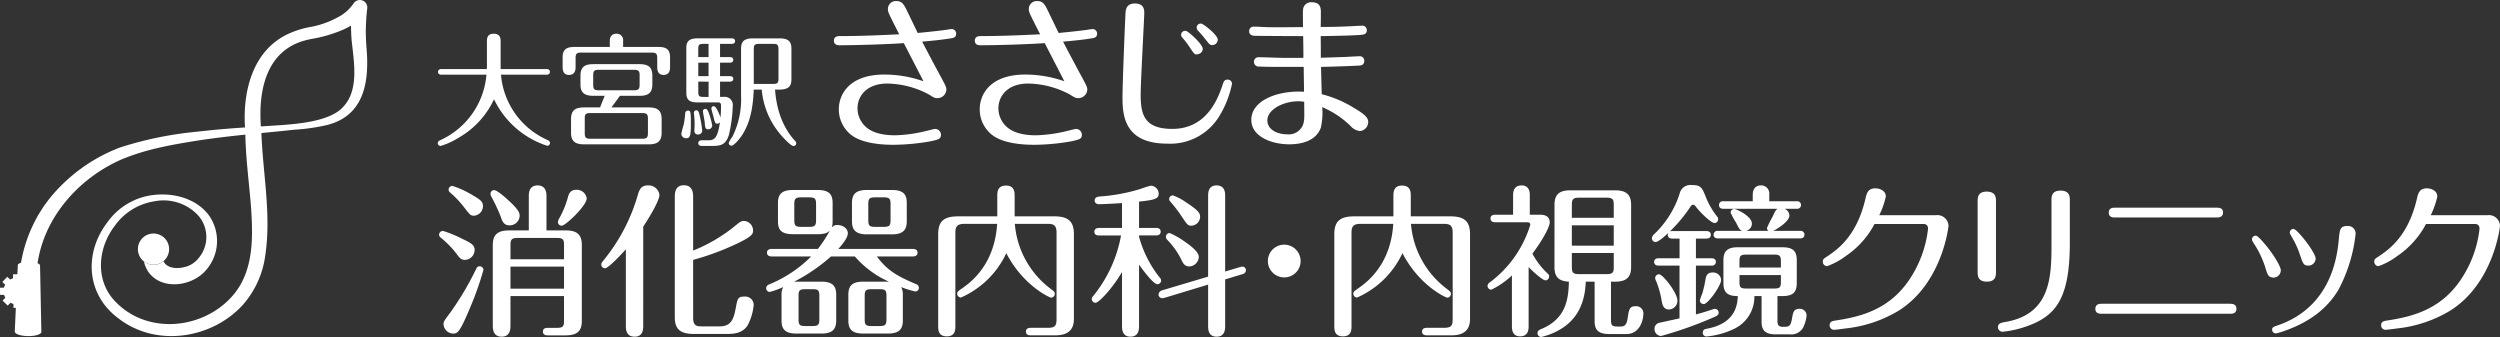
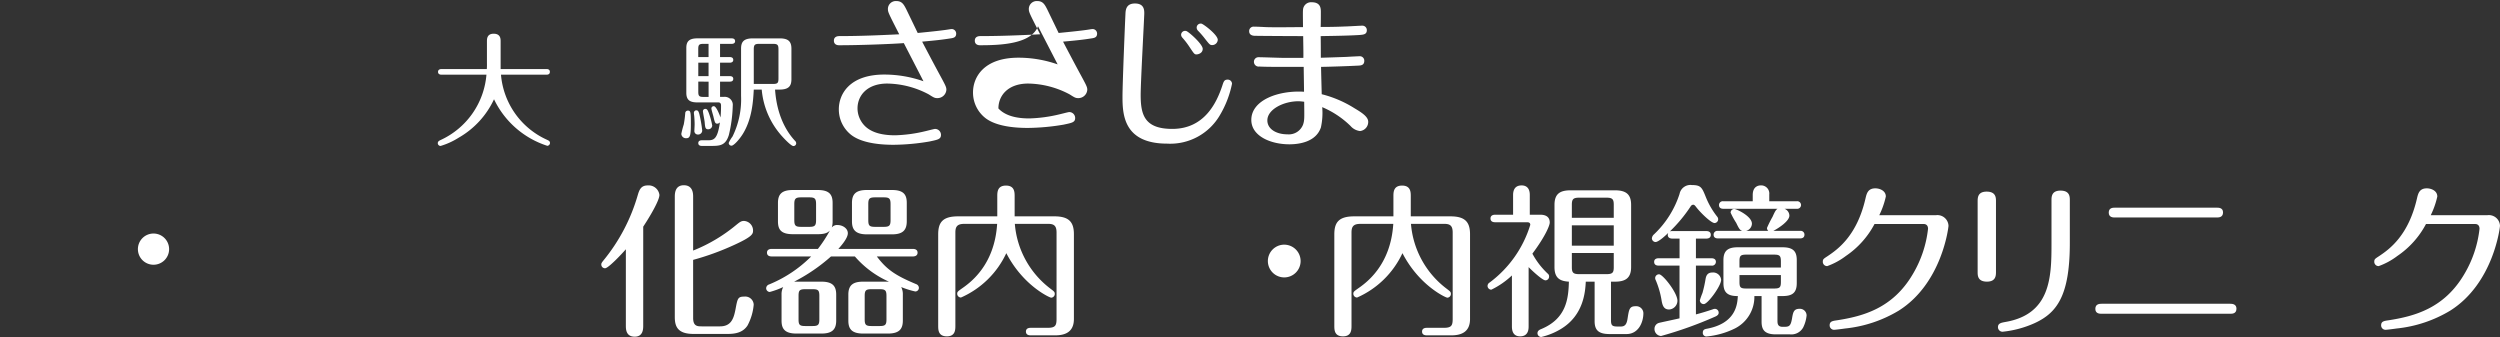
<svg xmlns="http://www.w3.org/2000/svg" width="436.7" height="58.867" viewBox="0 0 436.7 58.867">
  <rect x="0" y="0" width="436.7" height="58.867" fill="#333333" stroke="none" />
  <g transform="translate(-521.256 -587.318)">
    <g transform="translate(597.73 587.5)">
      <path d="M635.482,596.8c0-.427,0-1.345,1.174-1.345,1.217,0,1.217.918,1.217,1.345v4.825H645.9c.214,0,.576.064.576.491,0,.448-.384.492-.576.492h-7.964a13.71,13.71,0,0,0,8.007,11.359c.32.149.555.256.555.576a.509.509,0,0,1-.47.492,15.6,15.6,0,0,1-9.309-8.134,14.991,14.991,0,0,1-6.192,6.726,12.574,12.574,0,0,1-3.138,1.43.483.483,0,0,1-.492-.491c0-.3.256-.426.47-.534a13.806,13.806,0,0,0,8.029-11.422h-7.858c-.214,0-.6-.064-.6-.492s.406-.491.6-.491h7.922a10.041,10.041,0,0,0,.022-1.045Z" transform="translate(-626.898 -589.746)" fill="#fff" />
-       <path d="M665.26,597.761v-1.047c0-1.152.811-1.26,1.153-1.26a1.116,1.116,0,0,1,1.174,1.26v1.047h6.128c1.345,0,2.071.384,2.071,1.814V601.2c0,.426,0,1.451-1.131,1.451-1.11,0-1.11-1.046-1.11-1.451v-1.451c0-.77-.149-1-1-1H660.284c-.833,0-1,.214-1,1V601.2c0,.426,0,1.451-1.153,1.451-1.111,0-1.111-1.046-1.111-1.451v-1.623c0-1.217.491-1.814,2.092-1.814Zm.277,10.568h6.512c1.538,0,2.264.512,2.264,2.029v2.391c0,1.687-.94,2.028-2.264,2.028H660.755c-1.516,0-2.264-.513-2.264-2.028v-2.391c0-1.645.9-2.029,2.264-2.029h2.8l.812-2.028H662.4c-1.516,0-2.263-.491-2.263-2.007V602.8c0-1.687.919-2.029,2.263-2.029h8.05c1.537,0,2.242.513,2.242,2.029v1.494c0,1.666-.918,2.007-2.242,2.007h-3.416Zm6.384,1.986c0-.789-.192-1-1-1h-9.053c-.833,0-.982.214-.982.982v2.5c0,.79.172,1,.982,1h9.053c.833,0,1-.235,1-1Zm-1.451-7.579c0-.769-.171-.982-1-.982h-6.129c-.811,0-.982.214-.982.982v1.6c0,.79.171,1,1,1h6.107c.833,0,1-.235,1-1Z" transform="translate(-635.214 -589.746)" fill="#fff" />
      <path d="M687.328,611.479c0,2.071-.128,2.541-.811,2.541a.806.806,0,0,1-.854-.769,15.648,15.648,0,0,1,.427-1.644,17.873,17.873,0,0,0,.256-1.964.456.456,0,0,1,.47-.448C687.285,609.195,687.328,609.45,687.328,611.479Zm5.1-7.345V606.8h.64a1.4,1.4,0,0,1,1.58,1.537,24.476,24.476,0,0,1-.683,5.125c-.555,1.794-1.516,1.9-3.01,1.9h-1.73c-.17,0-.6-.042-.6-.491s.427-.491.6-.491h1.025c1.068,0,1.729-.128,2.156-3.139a.627.627,0,0,1-.469.234c-.342,0-.427-.17-.662-1.217-.043-.214-.363-1.217-.363-1.451a.408.408,0,0,1,.427-.385c.47,0,1.089,1.751,1.174,1.965.085-.961.085-1.687.085-2.05,0-.3-.064-.576-.491-.576h-3.651c-1.324,0-1.921-.427-1.921-1.687v-7.814c0-1.025.363-1.687,1.921-1.687h6c.193,0,.6.043.6.492,0,.405-.385.47-.6.47h-2.028v2.306h1.708c.171,0,.6.042.6.491,0,.426-.405.491-.6.491h-1.708v2.348h1.708c.193,0,.6.044.6.471,0,.469-.427.491-.6.491Zm-3.609,5.7a22.144,22.144,0,0,1,.492,2.839.705.705,0,0,1-.747.7.6.6,0,0,1-.62-.662c0-.171.043-.875.043-1.111,0-.3-.021-.918-.064-1.388,0-.064-.064-.491-.064-.62a.429.429,0,0,1,.427-.448C688.608,609.151,688.694,609.386,688.822,609.835Zm1.6-9.993v-2.306h-.9c-.747,0-.9.171-.9.9v1.409Zm0,3.33v-2.348h-1.793v2.348Zm-1.793.961v1.772c0,.726.149.9.9.9h.9v-2.669Zm1.857,5.53a13,13,0,0,1,.577,2.135.689.689,0,0,1-.705.662c-.513,0-.534-.342-.619-1.281-.021-.3-.3-1.622-.3-1.9a.407.407,0,0,1,.427-.384C690.146,608.9,690.253,609.066,690.487,609.664Zm11.551-4.141c.107,1.344.448,5.657,3.481,8.946a.592.592,0,0,1,.214.427.483.483,0,0,1-.491.491c-.406,0-1.772-1.43-2.349-2.135a13.946,13.946,0,0,1-3.182-7.728h-1.388c-.106,1.942-.277,5.1-1.9,7.728-.6.982-1.6,2.072-1.986,2.072a.483.483,0,0,1-.491-.492,6.064,6.064,0,0,1,.662-1.11,14.668,14.668,0,0,0,1.495-7.089V598.37c0-1.218.491-1.794,2.093-1.794h4.611c1.388,0,2.092.406,2.092,1.794v5.337c0,1.217-.49,1.815-2.092,1.815Zm-3.715-.983h3.352c.811,0,.961-.17.961-.961v-5.06c0-.811-.171-.982-.961-.982h-2.392c-.79,0-.961.171-.961.982Z" transform="translate(-643.123 -590.056)" fill="#fff" />
      <path d="M723.394,595.291c-.543,0-.915-.257-.915-.8,0-.8.8-.8.972-.8,3.49,0,6.949-.143,10.439-.314-1.773-3.489-1.973-3.861-1.973-4.347a1.381,1.381,0,0,1,1.459-1.459c1,0,1.315.6,1.744,1.43.315.657,1.716,3.546,2,4.146,1.144-.114,3.517-.343,4.919-.544.228-.028.858-.143,1.029-.143a.792.792,0,0,1,.772.8c0,.715-.543.772-1.144.857-1.286.2-2.259.315-4.8.544.772,1.487,2.059,3.918,2.832,5.347,1.258,2.316,1.4,2.574,1.4,3.06a1.564,1.564,0,0,1-1.573,1.459c-.486,0-.657-.114-1.515-.657a15.884,15.884,0,0,0-7.235-1.888c-3.517,0-5.2,2.088-5.2,4.347a4.383,4.383,0,0,0,1.173,2.946c1.373,1.487,3.689,1.745,5.4,1.745a25.13,25.13,0,0,0,5.262-.715c.286-.058,1.544-.4,1.716-.4a1.043,1.043,0,0,1,1.029,1.03c0,.772-.543.857-2.03,1.172a38.884,38.884,0,0,1-6.235.572c-1.887,0-5.4-.172-7.406-1.716a5.654,5.654,0,0,1-2.173-4.49c0-2.66,1.886-6.063,7.949-6.063a20.68,20.68,0,0,1,6.836,1.172c-1.144-2.23-2.888-5.6-3.432-6.663C732.345,595.091,726.941,595.291,723.394,595.291Z" transform="translate(-653.288 -587.569)" fill="#fff" />
-       <path d="M757.4,595.291c-.543,0-.915-.257-.915-.8,0-.8.8-.8.972-.8,3.489,0,6.949-.143,10.439-.314-1.773-3.489-1.974-3.861-1.974-4.347a1.381,1.381,0,0,1,1.459-1.459c1,0,1.315.6,1.744,1.43.315.657,1.716,3.546,2,4.146,1.144-.114,3.517-.343,4.919-.544.228-.028.857-.143,1.029-.143a.792.792,0,0,1,.772.8c0,.715-.543.772-1.144.857-1.286.2-2.259.315-4.8.544.772,1.487,2.06,3.918,2.831,5.347,1.259,2.316,1.4,2.574,1.4,3.06a1.564,1.564,0,0,1-1.573,1.459c-.486,0-.657-.114-1.516-.657a15.877,15.877,0,0,0-7.235-1.888c-3.517,0-5.2,2.088-5.2,4.347a4.383,4.383,0,0,0,1.173,2.946c1.372,1.487,3.689,1.745,5.4,1.745a25.137,25.137,0,0,0,5.262-.715c.286-.058,1.544-.4,1.716-.4a1.044,1.044,0,0,1,1.029,1.03c0,.772-.543.857-2.03,1.172a38.879,38.879,0,0,1-6.235.572c-1.887,0-5.4-.172-7.406-1.716a5.652,5.652,0,0,1-2.173-4.49c0-2.66,1.886-6.063,7.949-6.063a20.684,20.684,0,0,1,6.836,1.172c-1.144-2.23-2.889-5.6-3.433-6.663C766.355,595.091,760.95,595.291,757.4,595.291Z" transform="translate(-662.679 -587.569)" fill="#fff" />
+       <path d="M757.4,595.291c-.543,0-.915-.257-.915-.8,0-.8.8-.8.972-.8,3.489,0,6.949-.143,10.439-.314-1.773-3.489-1.974-3.861-1.974-4.347a1.381,1.381,0,0,1,1.459-1.459c1,0,1.315.6,1.744,1.43.315.657,1.716,3.546,2,4.146,1.144-.114,3.517-.343,4.919-.544.228-.028.857-.143,1.029-.143a.792.792,0,0,1,.772.8c0,.715-.543.772-1.144.857-1.286.2-2.259.315-4.8.544.772,1.487,2.06,3.918,2.831,5.347,1.259,2.316,1.4,2.574,1.4,3.06a1.564,1.564,0,0,1-1.573,1.459c-.486,0-.657-.114-1.516-.657a15.877,15.877,0,0,0-7.235-1.888c-3.517,0-5.2,2.088-5.2,4.347c1.372,1.487,3.689,1.745,5.4,1.745a25.137,25.137,0,0,0,5.262-.715c.286-.058,1.544-.4,1.716-.4a1.044,1.044,0,0,1,1.029,1.03c0,.772-.543.857-2.03,1.172a38.879,38.879,0,0,1-6.235.572c-1.887,0-5.4-.172-7.406-1.716a5.652,5.652,0,0,1-2.173-4.49c0-2.66,1.886-6.063,7.949-6.063a20.684,20.684,0,0,1,6.836,1.172c-1.144-2.23-2.889-5.6-3.433-6.663C766.355,595.091,760.95,595.291,757.4,595.291Z" transform="translate(-662.679 -587.569)" fill="#fff" />
      <path d="M811.251,602.174a17.447,17.447,0,0,1-2.116,5.491,10.026,10.026,0,0,1-9.209,4.976c-7.607,0-7.807-5.091-7.807-8.207,0-2.117.4-12.04.515-14.414.029-.686.086-1.859,1.659-1.859,1.63,0,1.63,1.173,1.63,1.745,0,.629-.629,11.954-.629,14.213,0,3.431.629,5.948,5.519,5.948,5.605,0,7.75-4.547,8.751-7.578.228-.714.342-1.029.914-1.029A.74.74,0,0,1,811.251,602.174Zm-5.119-6.091c0,.772-.8.972-1.086.972-.372,0-.429-.114-1.287-1.4a14.024,14.024,0,0,0-1.173-1.516.832.832,0,0,1-.229-.515.7.7,0,0,1,.887-.658C803.644,593.053,806.132,595.255,806.132,596.084Zm2.631-1.572a.973.973,0,0,1-.971.914c-.4,0-.486-.114-1.316-1.172a14.825,14.825,0,0,0-1.144-1.315.811.811,0,0,1-.257-.572.706.706,0,0,1,.829-.687C806.247,591.737,808.763,593.625,808.763,594.511Z" transform="translate(-672.516 -587.733)" fill="#fff" />
      <path d="M839.765,597.4c.371-.029,2.031-.114,2.259-.114a.773.773,0,0,1,.773.8c0,.772-.6.8-.887.83-2.03.114-5.92.229-6.663.229,0,.628.114,4.518.114,4.776a19.755,19.755,0,0,1,5.691,2.431c1.144.686,2.431,1.459,2.431,2.374a1.6,1.6,0,0,1-1.43,1.629,2.59,2.59,0,0,1-1.658-.886,15.914,15.914,0,0,0-4.947-3.289,11.743,11.743,0,0,1-.229,3.546c-.887,2.6-3.918,2.946-5.52,2.946-3.231,0-6.635-1.43-6.635-4.262,0-3.488,4.8-5.2,9.209-4.919,0-.685-.057-3.718-.057-4.346-2.946,0-6.149.028-7.75-.057a.826.826,0,0,1-.944-.8.788.788,0,0,1,.8-.829c.687,0,3.775.114,4.4.114h3.432c.029-.858-.029-2.888-.029-3.8-1.372,0-7.321-.028-8.522-.057-.515-.028-.916-.257-.916-.8a.771.771,0,0,1,.8-.8c.515,0,1.573.057,2.173.086,1.8.057,4.661,0,6.434,0-.028-2.4-.028-2.688,0-3a1.4,1.4,0,0,1,1.516-1.344c1.6,0,1.6,1.115,1.6,1.744,0,.8,0,1.8-.029,2.573,2.2,0,3.633-.057,4.2-.085.486,0,2.745-.143,3.088-.143a.776.776,0,0,1,.772.8c0,.743-.629.772-1.259.829-2.2.143-5.719.172-6.806.2.029.6.029,3.232.029,3.775C836.591,597.512,837.42,597.484,839.765,597.4Zm-8.465,7.75c-2.631,0-5.434,1.43-5.434,3.346,0,1.516,1.573,2.431,3.489,2.431a2.665,2.665,0,0,0,2.745-1.688c.258-.772.229-1.087.2-4A9.469,9.469,0,0,0,831.3,605.148Z" transform="translate(-680.958 -587.646)" fill="#fff" />
-       <path d="M631.242,641.379c1.43.686,2.173,1.029,2.173,1.944a1.755,1.755,0,0,1-1.658,1.745c-.629,0-.915-.257-1.43-.973a16.322,16.322,0,0,0-2.8-2.888c-.258-.228-.315-.371-.315-.543a.671.671,0,0,1,.686-.658A21.152,21.152,0,0,1,631.242,641.379Zm3.718,5.433a55.967,55.967,0,0,1-2.431,6.836c-1.745,4.146-2.116,4.29-2.889,4.29a1.735,1.735,0,0,1-1.658-1.63c0-.458.115-.6,1.2-2.059a51.664,51.664,0,0,0,4.461-7.521c.143-.314.285-.544.657-.544A.658.658,0,0,1,634.96,646.812Zm-1.887-13.039c1.4.8,1.8,1.144,1.8,1.915a1.68,1.68,0,0,1-1.544,1.659c-.629,0-.686-.086-1.916-1.687a17.4,17.4,0,0,0-2.259-2.345.682.682,0,0,1-.286-.515.664.664,0,0,1,.657-.657A15.884,15.884,0,0,1,633.073,633.772Zm6.148.8c2.03,1.831,2.059,2.374,2.059,2.831a1.73,1.73,0,0,1-1.745,1.63c-.829,0-1.2-.429-1.515-1.4a29.17,29.17,0,0,0-1.659-3.575,1.273,1.273,0,0,1-.172-.543.623.623,0,0,1,.657-.629C637.333,632.886,638.734,634.115,639.221,634.572Zm3.66,5.348v-5.948c0-.515,0-1.916,1.545-1.916s1.544,1.459,1.544,1.916v5.948h3.374c1.8,0,2.8.6,2.8,2.545v13.241c0,1.544-.572,2.545-2.8,2.545h-3.2c-.257,0-.8-.057-.8-.658,0-.572.515-.657.8-.657h1.687c1.03,0,1.2-.287,1.2-1.23v-4.318h-9.352v5.061c0,.629,0,2.031-1.544,2.031s-1.545-1.43-1.545-2.031V642.466c0-1.773.83-2.545,2.831-2.545Zm-3.2,5.033h9.352v-2.488c0-.887-.144-1.23-1.2-1.23h-6.92c-1.058,0-1.23.315-1.23,1.23Zm9.352,1.286h-9.352v3.86h9.352ZM653,634.315c0,1.287-3.717,4.776-4.346,4.776a.648.648,0,0,1-.686-.629,1.762,1.762,0,0,1,.285-.743A16.275,16.275,0,0,0,649.745,634c.257-.857.657-1.172,1.429-1.172A1.748,1.748,0,0,1,653,634.315Z" transform="translate(-626.984 -599.852)" fill="#fff" />
      <path d="M673.675,656.525c0,.572,0,1.945-1.488,1.945-1.544,0-1.544-1.344-1.544-1.945V643.2c-.715.829-3.06,3.318-3.632,3.318a.648.648,0,0,1-.658-.658c0-.2.058-.315.429-.772a31.883,31.883,0,0,0,5.949-11.381c.258-.859.543-1.659,1.716-1.659a1.905,1.905,0,0,1,2.06,1.659c0,.943-1.573,3.631-2.831,5.548Zm8.722-1.315c0,1.43.743,1.459,1.486,1.459h3.2c1.945,0,2.4-1.344,2.717-3,.344-1.859.4-2.2,1.516-2.2a1.478,1.478,0,0,1,1.659,1.4,9.342,9.342,0,0,1-1.087,3.661c-.686,1.03-1.744,1.459-3.431,1.459h-6.005c-2.746,0-3.26-1.287-3.26-2.946V634.047c0-.515,0-2.03,1.573-2.03,1.63,0,1.63,1.515,1.63,2.03v9.38a27.871,27.871,0,0,0,7.578-4.518c.544-.429.8-.657,1.287-.657a1.668,1.668,0,0,1,1.6,1.658c0,.6-.058,1.058-3.318,2.545a46.148,46.148,0,0,1-7.149,2.6Z" transform="translate(-637.792 -599.841)" fill="#fff" />
      <path d="M731.782,643.457c.287,0,.8.086.8.658s-.544.657-.8.657h-6.32c1.716,2.259,3.174,3.289,6.863,4.833a.7.7,0,0,1,.487.657.634.634,0,0,1-.629.629,14.791,14.791,0,0,1-2.459-.772,2.712,2.712,0,0,1,.285,1.315v4.547c0,1.516-.686,2.26-2.6,2.26H723.09c-2.031,0-2.6-.83-2.6-2.26v-4.547c0-1.687.858-2.259,2.6-2.259h4.49a16.935,16.935,0,0,1-5.949-4.4h-4.175a30.529,30.529,0,0,1-6.434,4.4h4.747c1.944,0,2.6.743,2.6,2.259v4.547c0,1.63-.8,2.26-2.6,2.26h-4.347c-2.116,0-2.6-.916-2.6-2.26v-4.547a2.707,2.707,0,0,1,.286-1.315,14.275,14.275,0,0,1-2.345.857.659.659,0,0,1-.629-.657.722.722,0,0,1,.515-.657,22.318,22.318,0,0,0,7.349-4.891h-6.92c-.229,0-.8-.057-.8-.657s.572-.658.8-.658h8.092a22.9,22.9,0,0,0,2.088-3.2c-.315.285-.686.628-2.116.628h-4.347c-2.145,0-2.6-.887-2.6-2.258v-3.2c0-1.545.686-2.259,2.6-2.259h4.347c2.03,0,2.6.8,2.6,2.259v3.2a3.583,3.583,0,0,1-.143,1.087,1.166,1.166,0,0,1,1.029-.429c.8,0,1.773.544,1.773,1.43,0,.914-1.259,2.288-1.658,2.745Zm-16.929-7.806c0-.973-.2-1.2-1.173-1.2h-1.459c-.972,0-1.172.258-1.172,1.2V638.4c0,.971.2,1.2,1.172,1.2h1.459c.972,0,1.173-.229,1.173-1.2Zm.572,16.014c0-.972-.2-1.172-1.172-1.172h-1.288c-1,0-1.172.228-1.172,1.172v4.089c0,.944.171,1.173,1.172,1.173h1.288c.971,0,1.172-.229,1.172-1.173Zm15.271-13.04c0,1.544-.686,2.287-2.573,2.287h-4.4c-2.088,0-2.6-.916-2.6-2.287v-3.2c0-1.545.686-2.259,2.6-2.259h4.4c2.117,0,2.573.916,2.573,2.259Zm-3.546,13.04c0-.944-.2-1.172-1.173-1.172h-1.459c-.972,0-1.172.228-1.172,1.172v4.089c0,.944.2,1.173,1.172,1.173h1.459c.973,0,1.173-.229,1.173-1.173Zm.714-16.014c0-.973-.2-1.2-1.172-1.2h-1.545c-1,0-1.172.258-1.172,1.2V638.4c0,.971.172,1.2,1.172,1.2h1.545c.972,0,1.172-.229,1.172-1.2Z" transform="translate(-648.775 -600.157)" fill="#fff" />
      <path d="M752.164,638.788c-1.287,0-1.516.6-1.516,1.516v16.243c0,.715,0,1.887-1.487,1.887-1.515,0-1.515-1.144-1.515-1.887v-15.9c0-2.03.686-3.174,3.459-3.174h6.863v-3.488c0-.715,0-1.887,1.516-1.887S761,633.268,761,633.983v3.488h6.921c2.488,0,3.432.916,3.432,3.117V655.4c0,2.145-1.344,2.86-3.26,2.86H763.86c-.229,0-.887,0-.887-.658s.659-.657.887-.657h2.888c1.345,0,1.573-.372,1.573-1.573V640.3c0-1.2-.458-1.516-1.487-1.516h-5.8a15.774,15.774,0,0,0,6.262,11.353c.6.458.714.543.714.887a.657.657,0,0,1-.629.657c-.257,0-4.919-2.116-7.835-7.778a15.711,15.711,0,0,1-7.921,7.75.665.665,0,0,1-.658-.658c0-.343.143-.429.686-.83,1.458-1,5.833-4.032,6.291-11.381Z" transform="translate(-660.237 -599.863)" fill="#fff" />
-       <path d="M792.961,656.564c0,.543,0,1.916-1.487,1.916s-1.487-1.344-1.487-1.916v-9.38c-1.888,3.2-4.147,5.376-4.6,5.376a.672.672,0,0,1-.687-.657c0-.229.114-.372.315-.6a23.319,23.319,0,0,0,4.8-10.5h-3.861c-.287,0-.8-.085-.8-.657s.544-.658.8-.658h4.032v-4.347c-1.488.114-3.6.2-4,.2-.372,0-.772-.172-.772-.659,0-.572.544-.657.887-.686a31.625,31.625,0,0,0,7.178-1.344,13.661,13.661,0,0,1,1.744-.544,1.432,1.432,0,0,1,1.373,1.372c0,.887-.6,1.116-3.432,1.4v4.6h2.974c.285,0,.8.086.8.658,0,.6-.544.657-.8.657h-2.974v.229a19.672,19.672,0,0,0,3.6,7.121.807.807,0,0,1,.257.515.665.665,0,0,1-.657.657c-.715,0-2.717-2.717-3.2-3.431Zm15.043.028c0,.515,0,1.888-1.487,1.888s-1.488-1.344-1.488-1.888v-7.206l-7.636,2.316a2.235,2.235,0,0,1-.429.057.657.657,0,0,1-.6-.658.829.829,0,0,1,.63-.714l8.035-2.4v-14.07c0-.515,0-1.859,1.459-1.859,1.516,0,1.516,1.315,1.516,1.859V647.1l2.659-.8a2.3,2.3,0,0,1,.4-.057.625.625,0,0,1,.572.629.733.733,0,0,1-.6.687l-3.031.915Zm-7.121-14.757c.943.659,2.516,1.774,2.516,2.717a1.734,1.734,0,0,1-1.63,1.659c-.714,0-1.058-.4-1.344-1.03a13.543,13.543,0,0,0-2.545-3.631.852.852,0,0,1-.229-.515.664.664,0,0,1,.658-.658A13.07,13.07,0,0,1,800.882,641.836Zm.4-6.748c2.145,1.4,2.345,1.887,2.345,2.431a1.576,1.576,0,0,1-1.516,1.572c-.6,0-.715-.114-1.773-1.716a23.047,23.047,0,0,0-1.917-2.488.675.675,0,0,1-.2-.429.647.647,0,0,1,.658-.658A9.932,9.932,0,0,1,801.283,635.088Z" transform="translate(-670.467 -599.852)" fill="#fff" />
      <path d="M832.92,649.217a2.86,2.86,0,1,1-2.86-2.86A2.869,2.869,0,0,1,832.92,649.217Z" transform="translate(-682.202 -603.801)" fill="#fff" />
      <path d="M847.754,638.788c-1.287,0-1.516.6-1.516,1.516v16.243c0,.715,0,1.887-1.487,1.887-1.516,0-1.516-1.144-1.516-1.887v-15.9c0-2.03.686-3.174,3.46-3.174h6.863v-3.488c0-.715,0-1.887,1.516-1.887s1.516,1.172,1.516,1.887v3.488h6.92c2.488,0,3.431.916,3.431,3.117V655.4c0,2.145-1.344,2.86-3.26,2.86H859.45c-.229,0-.888,0-.888-.658s.658-.657.888-.657h2.888c1.344,0,1.573-.372,1.573-1.573V640.3c0-1.2-.458-1.516-1.487-1.516h-5.8a15.774,15.774,0,0,0,6.262,11.353c.6.458.714.543.714.887a.657.657,0,0,1-.629.657c-.257,0-4.919-2.116-7.835-7.778a15.711,15.711,0,0,1-7.921,7.75.666.666,0,0,1-.659-.658c0-.343.143-.429.687-.83,1.458-1,5.833-4.032,6.291-11.381Z" transform="translate(-686.63 -599.863)" fill="#fff" />
      <path d="M889.33,637.175c.428,0,1.744,0,1.744,1.372,0,.458-.686,2.289-3.032,5.434a13.45,13.45,0,0,0,2.717,3.518.573.573,0,0,1,.2.457.649.649,0,0,1-.63.687c-.543,0-2.487-1.831-2.945-2.316v10.352c0,.515-.057,1.744-1.488,1.744-1.373,0-1.43-1.229-1.43-1.744v-8.894a14.219,14.219,0,0,1-3.6,2.488.666.666,0,0,1-.657-.658.706.706,0,0,1,.372-.6,19.717,19.717,0,0,0,7.092-10.066c0-.458-.4-.458-.572-.458h-5.577c-.257,0-.8-.056-.8-.657,0-.572.515-.657.8-.657h3.146v-3.432c0-.744.229-1.687,1.487-1.687,1.43,0,1.43,1.344,1.43,1.687v3.432Zm2.573-1.716c0-1.973,1-2.545,2.831-2.545h7.722c2,0,2.831.744,2.831,2.545v10.867c0,1.973-1.058,2.545-2.831,2.545h-.686v6.663c0,.973.171,1.173,1.172,1.173h.544c.8,0,1.058-.486,1.2-1.515.229-1.459.315-2.031,1.373-2.031a1.25,1.25,0,0,1,1.372,1.2c0,1.687-.914,3.661-2.945,3.661h-2.974c-1.974,0-2.6-.744-2.6-2.259v-6.892h-1.544c-.086,1.687-.343,5.863-4.347,8.265a11.906,11.906,0,0,1-3.431,1.4.665.665,0,0,1-.658-.658c0-.458.4-.629.686-.743,4.375-1.83,4.719-5.319,4.8-8.265-1.573-.085-2.517-.629-2.517-2.545Zm10.352,2.259v-2.259c0-.915-.171-1.258-1.229-1.258h-4.862c-1.058,0-1.23.343-1.23,1.258v2.259Zm-7.321,1.315v3.546h7.321v-3.546Zm0,4.833v2.459c0,.887.172,1.23,1.23,1.23h4.862c1.058,0,1.229-.315,1.229-1.23v-2.459Z" transform="translate(-696.838 -599.852)" fill="#fff" />
      <path d="M927.558,644.761h2.717c.286,0,.772.085.772.629a.671.671,0,0,1-.772.658h-2.717v8.522c1-.258,1.916-.543,2.945-.887a1.021,1.021,0,0,1,.4-.085.667.667,0,0,1,.629.686c0,.286-.2.486-.572.657a68.71,68.71,0,0,1-9.495,3.4,1.219,1.219,0,0,1-1.144-1.229,1.065,1.065,0,0,1,.772-1.058c.172-.057,3.032-.657,3.6-.8v-9.208h-3.632c-.229,0-.8-.029-.8-.658,0-.572.544-.629.8-.629H924.7v-3.432H923.44c-.229,0-.8-.057-.8-.658a.983.983,0,0,1,.085-.342c-.515.515-1.716,1.6-2.23,1.6a.66.66,0,0,1-.629-.658,1.038,1.038,0,0,1,.372-.686,16.835,16.835,0,0,0,4.461-7.064,1.937,1.937,0,0,1,2.174-1.543c1.544,0,1.744.428,2.4,2.058a13.714,13.714,0,0,0,2,3.461.7.7,0,0,1,.171.457.66.66,0,0,1-.629.659c-.6,0-2.43-1.774-3.2-2.774-.257-.344-.371-.429-.544-.429a.563.563,0,0,0-.429.285,25.337,25.337,0,0,1-3.632,4.376,1.344,1.344,0,0,1,.429-.057h5.919c.258,0,.8.057.8.657s-.544.658-.8.658h-1.8Zm-3.232,7.406a1.54,1.54,0,0,1-1.458,1.545c-.8,0-1.115-.515-1.287-1.459a15.308,15.308,0,0,0-1.029-3.632.934.934,0,0,1-.114-.4.671.671,0,0,1,.687-.657C921.781,647.563,924.326,650.795,924.326,652.167Zm7.636-3.631c0,1.029-2.316,4.232-3.031,4.232a.671.671,0,0,1-.686-.657,11.539,11.539,0,0,1,.457-1.287,21.673,21.673,0,0,0,.543-2.46c.114-.629.372-1.115,1.2-1.115A1.4,1.4,0,0,1,931.961,648.536Zm.4-3.432c0-1.6.715-2.259,2.487-2.259h7.865c2.03,0,2.459.915,2.459,2.259v4c0,1.658-.743,2.259-2.459,2.259H941.8v4.175c0,.6,0,1.2.916,1.2,1.087,0,1.372,0,1.63-1.458.171-1.029.285-1.687,1.286-1.687a1.166,1.166,0,0,1,1.258,1.173,6.1,6.1,0,0,1-.6,2.088,2.359,2.359,0,0,1-2.316,1.2h-2.489c-2.115,0-2.459-1-2.459-2.259v-4.432h-1.258a6.175,6.175,0,0,1-3.46,5.691,14.149,14.149,0,0,1-4.918,1.372.619.619,0,0,1-.63-.658c0-.429.2-.6.658-.686,5.176-.944,5.376-4.318,5.462-5.719-1.944.028-2.516-.772-2.516-2.259Zm5.119-10.3v-1.086c0-1.63,1.144-1.687,1.459-1.687a1.419,1.419,0,0,1,1.43,1.572v1.2h4.8a.663.663,0,1,1,0,1.315h-2.145a1.3,1.3,0,0,1,.858,1.2c0,.944-1.859,2.174-2.8,2.66h4.689a.654.654,0,0,1,.744.658c0,.572-.458.657-.744.657H931.389c-.285,0-.743-.085-.743-.657a.658.658,0,0,1,.743-.658h4.262c-.429-.143-.572-.4-1.058-1.4a13.612,13.612,0,0,1-.972-1.774.641.641,0,0,1,.629-.657c.372,0,3.089,1.258,3.089,2.574a1.327,1.327,0,0,1-1.03,1.257h3.89a.668.668,0,0,1-.229-.515,20.4,20.4,0,0,1,.972-1.944c.4-.887.573-1.23.887-1.4h-9.495c-.286,0-.743-.086-.743-.657a.658.658,0,0,1,.743-.658Zm4.919,11.582v-1.058c0-.944-.172-1.2-1.144-1.2h-4.948c-1,0-1.144.257-1.144,1.2v1.058Zm-7.235,1.315v1.172c0,.944.143,1.173,1.144,1.173h4.948c.972,0,1.144-.229,1.144-1.173v-1.172Z" transform="translate(-707.788 -599.831)" fill="#fff" />
      <path d="M980.864,637.457a1.943,1.943,0,0,1,2.2,1.858c0,.229-1.115,10.038-8.693,14.814a22.623,22.623,0,0,1-9.351,3.118c-.372.056-1.687.228-1.945.228a.768.768,0,0,1-.772-.772c0-.686.457-.772,1.287-.887,4.6-.714,9.752-2.116,13.24-8.064a19.738,19.738,0,0,0,2.66-7.922c0-.772-.572-.83-.715-.83H970.14a15.39,15.39,0,0,1-5,5.577,12.147,12.147,0,0,1-3.26,1.773.751.751,0,0,1-.772-.772c0-.429.143-.515.8-.944,1.887-1.258,5.176-3.633,6.663-10.124.2-.858.429-1.744,1.716-1.744.743,0,1.83.4,1.83,1.429a14.542,14.542,0,0,1-1.144,3.26Z" transform="translate(-719.174 -600.049)" fill="#fff" />
      <path d="M1001.674,647.5c0,.6,0,1.716-1.573,1.716-1.63,0-1.63-1.086-1.63-1.687V635.208c0-.629,0-1.716,1.573-1.716,1.63,0,1.63,1.087,1.63,1.687Zm12.9-5.033c0,9.18-2.231,12.183-6.12,13.984a18.024,18.024,0,0,1-5.634,1.516.8.8,0,0,1-.8-.8c0-.687.572-.772,1.344-.916,7.835-1.372,8.007-7.807,8.007-13.584v-7.636c0-.629,0-1.716,1.573-1.716,1.63,0,1.63,1.086,1.63,1.687Z" transform="translate(-729.491 -600.201)" fill="#fff" />
      <path d="M1050.436,654.215c.314,0,1.087.029,1.087.859,0,.886-.744.886-1.087.886h-22.478c-.314,0-1.087,0-1.087-.858s.744-.887,1.087-.887Zm-2.374-16.786c.343,0,1.116,0,1.116.829,0,.887-.773.887-1.116.887H1030.3c-.314,0-1.087,0-1.087-.858s.744-.858,1.087-.858Z" transform="translate(-737.332 -601.335)" fill="#fff" />
-       <path d="M1067.076,649.346a16.728,16.728,0,0,0-2.088-4.461c-.228-.372-.314-.515-.314-.714a.64.64,0,0,1,.658-.629c.372,0,1.315,1.144,1.773,1.687,1.316,1.572,2.6,3.689,2.6,4.346a1.276,1.276,0,0,1-1.286,1.288C1067.534,650.833,1067.391,650.346,1067.076,649.346Zm15.7-6.12a27.052,27.052,0,0,1-2.974,9.723c-1.687,2.831-4.519,5.6-9.9,7.378a6.143,6.143,0,0,1-1.087.286.655.655,0,0,1-.629-.63c0-.457.258-.515.972-.772,3.517-1.2,9.724-4.519,10.667-14.9.172-1.859.229-2.46,1.516-2.46A1.321,1.321,0,0,1,1082.776,643.226Zm-9.7,3.746a14.325,14.325,0,0,0-1.4-3.117c-.343-.629-.4-.715-.4-.887a.637.637,0,0,1,.657-.6c.629,0,3.86,4.118,3.86,5.177a1.274,1.274,0,0,1-1.172,1.23C1073.71,648.774,1073.625,648.545,1073.081,646.972Z" transform="translate(-747.77 -602.557)" fill="#fff" />
      <path d="M1113.941,637.457a1.943,1.943,0,0,1,2.2,1.858c0,.229-1.115,10.038-8.694,14.814a22.623,22.623,0,0,1-9.351,3.118c-.372.056-1.687.228-1.945.228a.768.768,0,0,1-.772-.772c0-.686.458-.772,1.287-.887,4.6-.714,9.752-2.116,13.24-8.064a19.738,19.738,0,0,0,2.66-7.922c0-.772-.572-.83-.715-.83h-8.637a15.389,15.389,0,0,1-5,5.577,12.149,12.149,0,0,1-3.26,1.773.751.751,0,0,1-.772-.772c0-.429.142-.515.8-.944,1.888-1.258,5.177-3.633,6.663-10.124.2-.858.429-1.744,1.716-1.744.743,0,1.831.4,1.831,1.429a14.578,14.578,0,0,1-1.144,3.26Z" transform="translate(-755.917 -600.049)" fill="#fff" />
    </g>
    <g transform="translate(521.256 587.319)">
      <path d="M600.032,596.08c-.067-.862-.109-1.728-.109-2.594a12.938,12.938,0,0,1-1.347.7,23.6,23.6,0,0,1-5.08,1.548,15.821,15.821,0,0,0-1.564.334c-6.865,1.821-8.213,8.824-7.753,15.035l.093-.006c3.955-.295,10.225-.368,13.442-2.662C601.513,605.61,600.475,600.21,600.032,596.08Z" transform="translate(-538.607 -589.021)" fill="none" />
      <path d="M557.258,643.67a2.726,2.726,0,1,0,2.727,2.727A2.727,2.727,0,0,0,557.258,643.67Z" transform="translate(-530.444 -602.878)" fill="#fff" />
-       <path d="M585.408,588.774a1.305,1.305,0,0,0-2.409-.83,7.428,7.428,0,0,1-2.819,2.438,16.059,16.059,0,0,1-4.431,1.6,16,16,0,0,0-3.984,1.182c-6.326,2.825-8.137,10.035-7.709,16.413-2.832.191-5.675.428-8.483.758a62.829,62.829,0,0,0-13.385,2.757,29.169,29.169,0,0,0-12.392,9.044l-.889,1.2c-.092.156-.943,1.483-1,1.584-.127.246-.4.732-.526.993a24.745,24.745,0,0,0-2.453,7.3c-.336.107-.547.256-.562.423h0l-.072,1.584-.764.012.011.7a2.253,2.253,0,0,0-.509.22l-.5-.486-.873.9.5.486a2.324,2.324,0,0,0-.206.515l-.7.01.018,1.253.7-.01a2.329,2.329,0,0,0,.22.508l-.486.5.9.872.486-.5a2.3,2.3,0,0,0,.514.206l.011.7.408-.007-.19,4.136c-.005.421,1.031.777,2.314.793s2.328-.311,2.333-.733l-.23-11.6h0c-.009-.147-.168-.284-.431-.393,1.178-8.048,7.156-14.777,14.481-18.05,4.262-1.838,8.863-2.64,13.479-3.38,1.809-.277,3.788-.532,5.6-.742q1.366-.154,2.734-.292c.073,4.035.615,8.121.945,12.073.393,5.316.651,11.305-2.843,15.679-5.017,6.2-14.96,7.372-20.7,1.52-3.664-3.644-3.251-9.319-.268-13.267a10.447,10.447,0,0,1,6.956-4.356,8.25,8.25,0,0,1,7.642,2.433,5.694,5.694,0,0,1,.091,7.5,4.381,4.381,0,0,1-1.749,1.326c-1.292.527-3.433.691-4.276-.61a1.351,1.351,0,0,1-.09-.194,2.721,2.721,0,0,1-3.431.043,5.434,5.434,0,0,0,.911,2.006c2.267,2.9,6.917,2.362,9.408.065a7.733,7.733,0,0,0,.984-10.2c-2.222-2.9-6.15-3.9-9.647-3.476A11.478,11.478,0,0,0,540.126,626c-4.237,5.406-3.865,12.745,1.844,16.951,6.529,5.056,16.248,3.6,21.7-2.371a16.284,16.284,0,0,0,3.927-8.666c1.067-7.122-.422-14.274-.68-21.356,1.918-.187,3.838-.371,5.754-.583a34.393,34.393,0,0,0,5.724-.823c5.3-1.33,6.975-5.568,7-10.632.032-1.207-.093-2.42-.171-3.621a30.931,30.931,0,0,1-.035-3.4C585.227,590.584,585.291,589.677,585.408,588.774Zm-5.045,17.963c-3.217,2.294-9.487,2.367-13.442,2.662l-.093.006c-.46-6.211.887-13.214,7.753-15.035a15.827,15.827,0,0,1,1.564-.334,23.6,23.6,0,0,0,5.08-1.548,12.911,12.911,0,0,0,1.347-.7c0,.866.041,1.731.109,2.594C583.124,598.507,584.162,603.907,580.363,606.737Z" transform="translate(-521.256 -587.319)" fill="#fff" />
    </g>
  </g>
</svg>